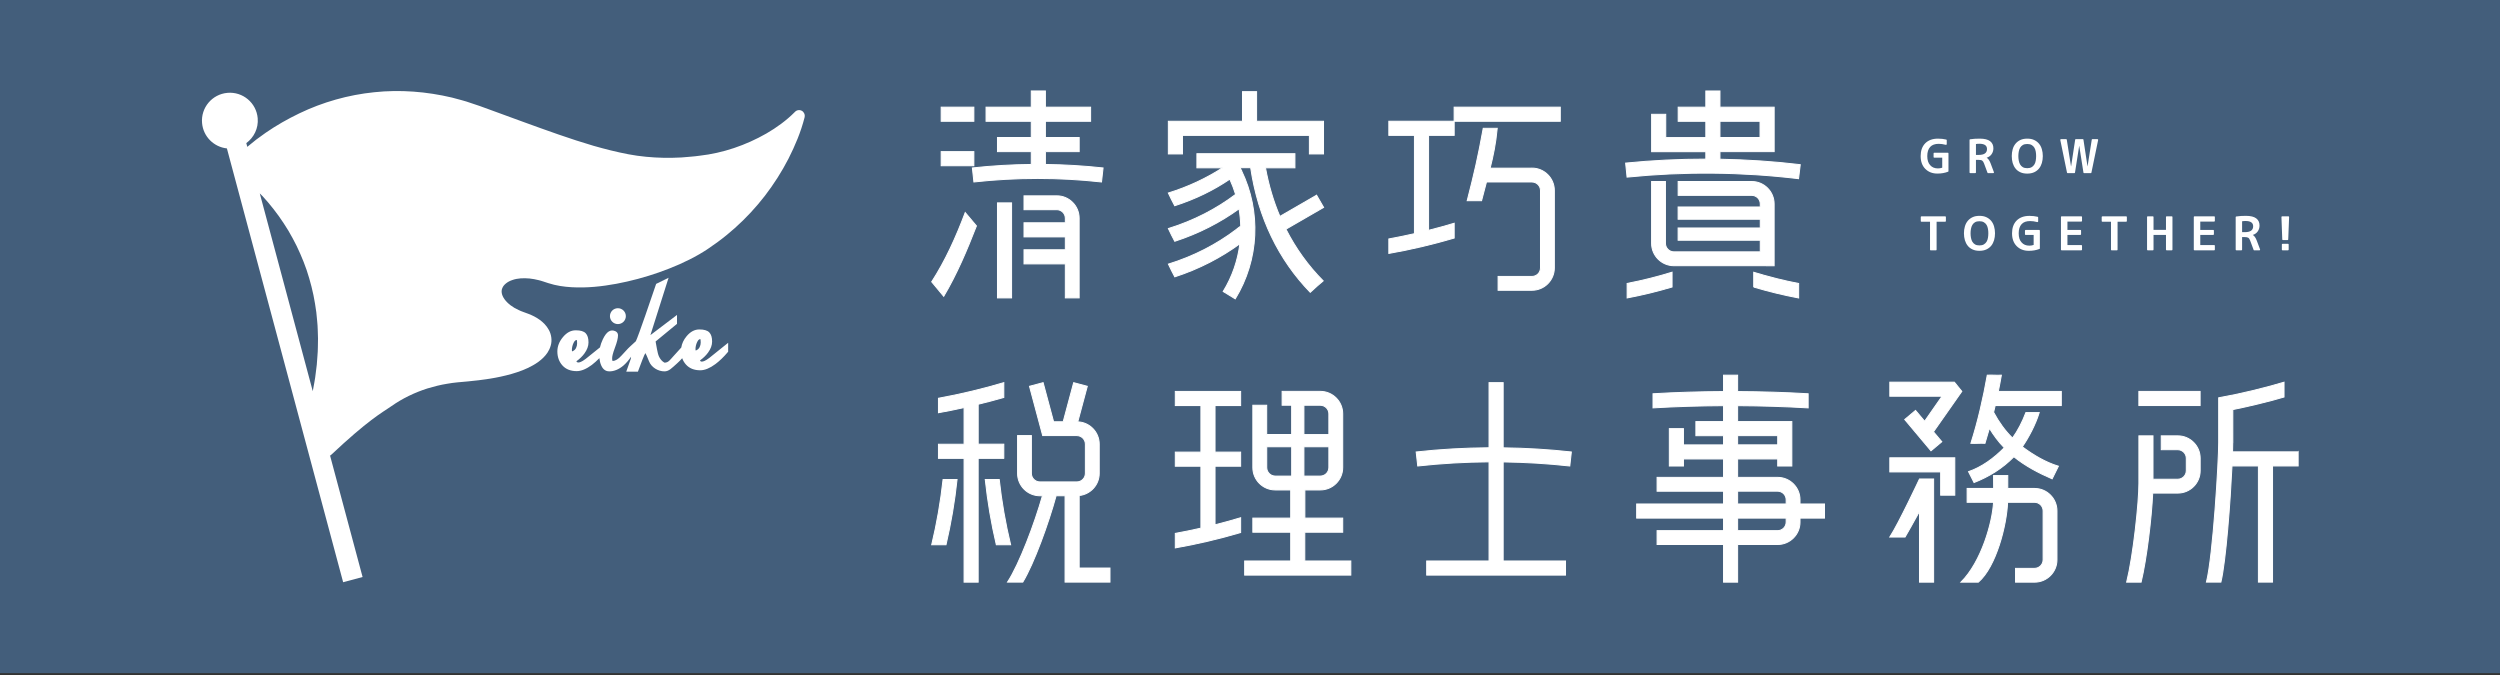
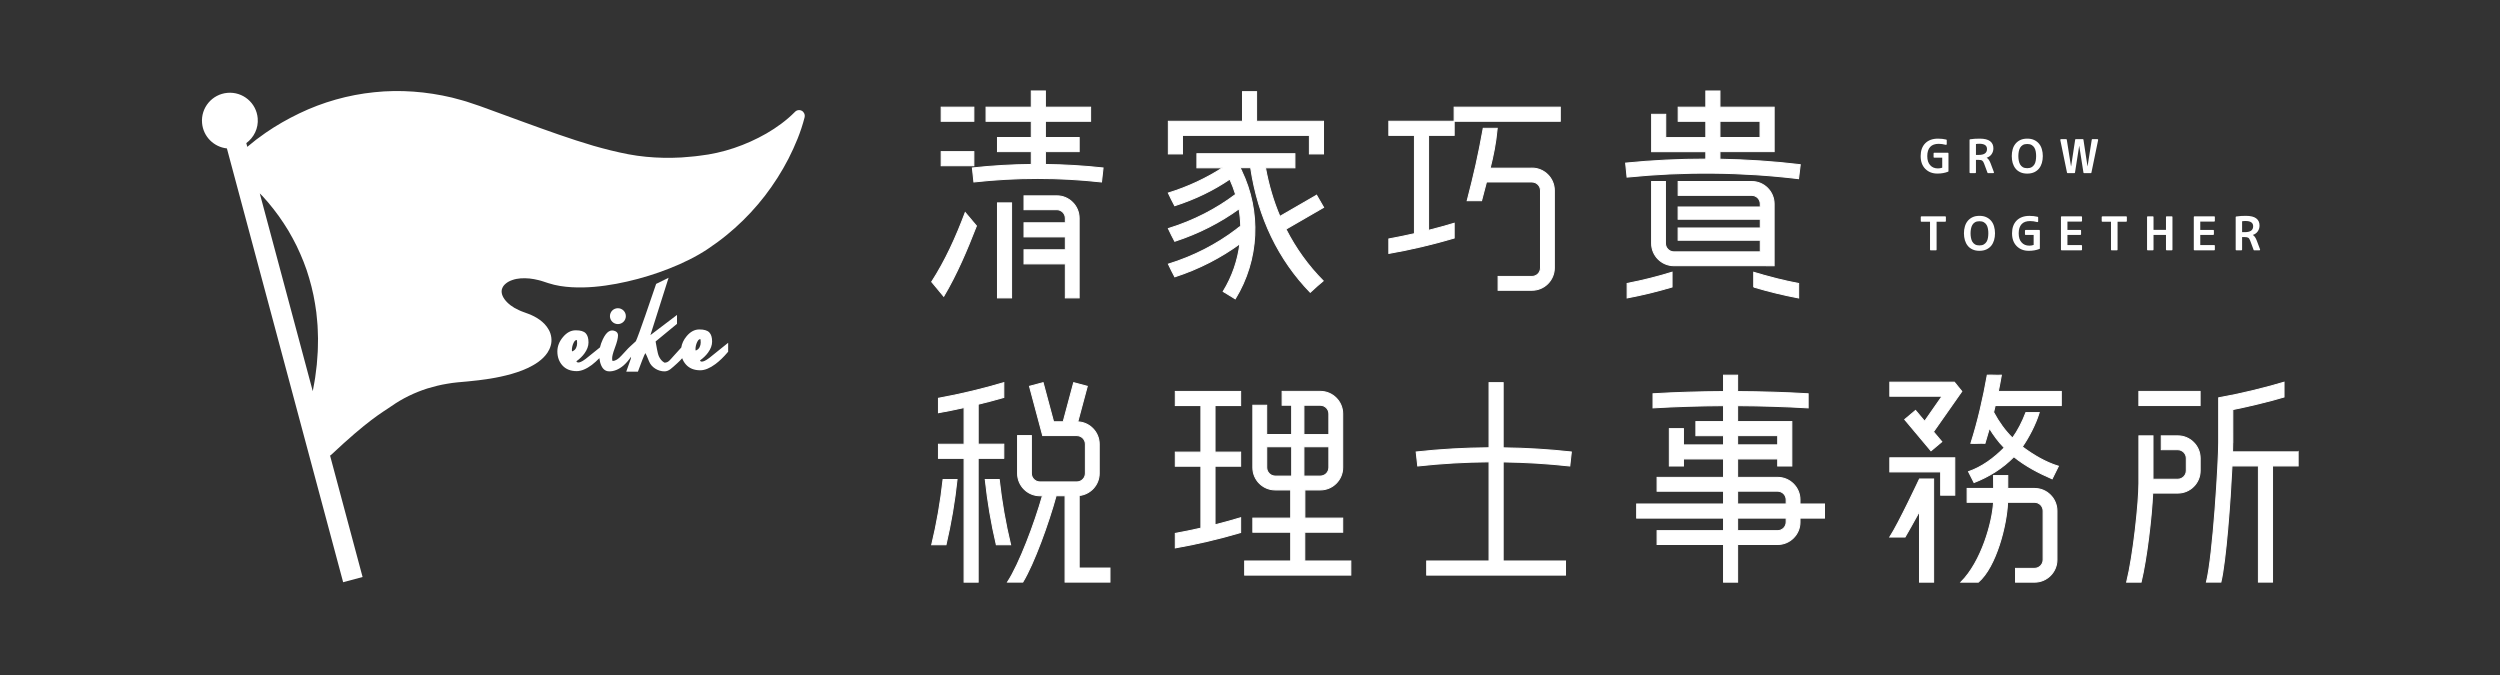
<svg xmlns="http://www.w3.org/2000/svg" width="737" height="199" viewBox="0 0 737 199" fill="none">
  <rect x="0" y="0" width="737" height="199" fill="#333333" stroke="none" />
  <g clip-path="url(#clip0_237_876)">
-     <path d="M737.01 0H0V198.43H737.01V0Z" fill="#435E7B" />
    <path d="M295.92 135.111V130.951H288.37V119.171C290.91 118.551 293.43 117.891 295.92 117.171V112.811C289.69 114.661 283.26 116.201 276.66 117.411V121.671C279.21 121.221 281.72 120.701 284.21 120.151V130.961H276.66V135.121H284.21V171.621H288.36V135.121H295.91L295.92 135.111Z" fill="white" stroke="white" stroke-width="0.3" stroke-miterlimit="10" />
    <path d="M318.14 146.081C321.45 145.731 324.05 142.951 324.05 139.551V130.931C324.05 127.381 321.23 124.501 317.72 124.361L320.53 113.881L316.52 112.811L313.43 124.331H310.6L307.51 112.811L303.5 113.881L307.36 128.311H307.39V128.411H317.45C318.84 128.411 319.97 129.541 319.97 130.931V139.551C319.97 140.941 318.84 142.071 317.45 142.071H306.57C305.18 142.071 304.05 140.941 304.05 139.551V128.411H299.98V139.551C299.98 143.191 302.94 146.151 306.58 146.151H307.32C305.02 154.251 300.53 166.241 297.02 171.611H301.51C304.83 166.151 309.15 154.181 311.34 146.151H313.98V171.611H327.22V167.451H318.14V146.071V146.081Z" fill="white" stroke="white" stroke-width="0.3" stroke-miterlimit="10" />
    <path d="M274.67 160.601H278.88C280.35 154.321 281.45 147.891 282.14 141.351H278.02C277.3 147.901 276.18 154.331 274.67 160.601Z" fill="white" stroke="white" stroke-width="0.3" stroke-miterlimit="10" />
    <path d="M294.57 141.351H290.45C291.15 147.891 292.24 154.321 293.72 160.601H297.93C296.42 154.331 295.29 147.901 294.57 141.351Z" fill="white" stroke="white" stroke-width="0.3" stroke-miterlimit="10" />
    <path d="M346.48 119.551H354.03V133.281H346.48V137.441H354.03V155.701C351.53 156.261 349.02 156.791 346.48 157.251V161.521C353.06 160.361 359.48 158.841 365.74 156.991V152.631C363.25 153.391 360.73 154.071 358.19 154.711V137.441H365.74V133.281H358.19V119.551H365.74V115.391H346.48V119.551Z" fill="white" stroke="white" stroke-width="0.3" stroke-miterlimit="10" />
    <path d="M384.67 156.9H395.83V152.74H384.67V144.43H389.23C392.87 144.43 395.83 141.47 395.83 137.83V121.98C395.83 118.34 392.87 115.38 389.23 115.38H377.97V119.46H380.78V128.1H373.42V119.46H369.34V137.83C369.34 141.47 372.3 144.43 375.94 144.43H380.5V152.74H369.34V156.9H380.5V165.38H366.93V169.54H398.22V165.38H384.65V156.9H384.67ZM391.75 137.83C391.75 139.22 390.62 140.35 389.23 140.35H384.39V131.71H391.75V137.83ZM384.39 119.47H389.23C390.62 119.47 391.75 120.6 391.75 121.99V128.11H384.39V119.47ZM375.95 140.35C374.56 140.35 373.43 139.22 373.43 137.83V131.71H380.79V140.35H375.95Z" fill="white" stroke="white" stroke-width="0.3" stroke-miterlimit="10" />
    <path d="M648.59 115.391H630.54V119.551H648.59V115.391Z" fill="white" stroke="white" stroke-width="0.3" stroke-miterlimit="10" />
    <path d="M677.48 133.211H658.16C658.19 132.141 658.21 131.241 658.21 130.571C658.21 124.151 658.23 130.571 658.23 130.571V120.741C663.37 119.701 668.41 118.471 673.33 117.041V112.681C667.1 114.531 660.67 116.071 654.07 117.271V130.491C654.07 135.971 652.43 163.701 650.46 171.611H654.72C656.2 165.451 657.49 147.861 657.99 137.361H665.78V171.611H669.94V137.361H677.49V133.201L677.48 133.211Z" fill="white" stroke="white" stroke-width="0.3" stroke-miterlimit="10" />
    <path d="M642 128.49H637.14V132.57H642C643.39 132.57 644.52 133.7 644.52 135.09V138.76C644.52 140.15 643.39 141.28 642 141.28H634.7V128.49H630.55V142.54C630.55 148.02 628.91 163.71 626.94 171.62H631.2C632.87 164.7 634.29 152.58 634.62 145.36H642.01C645.65 145.36 648.61 142.4 648.61 138.76V135.09C648.61 131.45 645.65 128.49 642.01 128.49H642ZM634.69 141.28H634.68C634.68 138.65 634.68 140 634.69 141.28Z" fill="white" stroke="white" stroke-width="0.3" stroke-miterlimit="10" />
    <path d="M530.64 147.33C530.64 143.69 527.68 140.73 524.04 140.73H512.25V135.3H524.07V137.38H528.23V124.28H512.25V119.59C519.18 119.63 526.12 119.83 533.04 120.24V116.08C526.11 115.67 519.18 115.47 512.25 115.43V110.61H508.1V115.43C501.17 115.47 494.23 115.67 487.31 116.08V120.24C494.23 119.83 501.17 119.63 508.1 119.59V124.28H499.95V128.44H508.1V131.15H496.28V126.36H492.12V137.38H496.28V135.3H508.1V140.73H488.51V144.81H508.1V148.58H482.49V152.74H508.1V156.44H488.51V160.52H508.1V171.62H512.25V160.52H524.04C527.68 160.52 530.64 157.56 530.64 153.93V152.74H537.86V148.58H530.64V147.33ZM512.25 128.43H524.07V131.14H512.25V128.43ZM512.25 144.8H524.04C525.43 144.8 526.56 145.93 526.56 147.32V148.57H512.25V144.8ZM526.56 153.37V153.92C526.56 155.31 525.43 156.44 524.04 156.44H512.25V152.74H526.56V153.37Z" fill="white" stroke="white" stroke-width="0.3" stroke-miterlimit="10" />
    <path d="M565.91 141.19C565.91 141.19 565.91 141.19 565.91 141.2H565.87C565.87 141.2 559.74 154.3 557.12 158.32H561.61C562.13 157.46 564.31 153.57 565.87 150.74V171.62H570.03V141.2H565.91V141.19Z" fill="white" />
    <path d="M565.91 141.2C565.91 141.19 565.91 141.19 565.91 141.19V141.2ZM565.91 141.2H565.87C565.87 141.2 559.74 154.3 557.12 158.32H561.61C562.13 157.46 564.31 153.57 565.87 150.74V171.62H570.03V141.2H565.91Z" stroke="white" stroke-width="0.3" stroke-miterlimit="10" />
    <path d="M567.38 124.19L564.7 121L561.52 123.67L569.25 132.89L572.44 130.22L569.98 127.3L578.34 115.38L576.14 112.66H557.12V116.8H572.53L567.38 124.19Z" fill="white" stroke="white" stroke-width="0.3" stroke-miterlimit="10" />
    <path d="M590 110.6C588.61 110.69 587.23 110.52 585.85 110.6C584.66 117.32 583.04 124.38 581.02 130.69C582.4 130.78 583.79 130.6 585.17 130.69C585.63 129.22 586.06 127.73 586.48 126.24C587.72 128.28 589.16 130.26 590.87 131.99C587.7 135.18 584.24 137.69 580.33 139.05L581.95 142.25C586.27 140.55 590.3 138.11 593.69 134.64C597.14 137.43 600.95 139.4 604.97 141.16L606.81 137.44C603.01 136.28 599.45 134.16 596.17 131.72C598.11 128.88 600.08 125.14 601.16 121.63H597.23C596.21 124.34 594.82 127.03 593.29 129.14C591.15 127.06 589.26 124.44 587.76 121.63H587.69C587.86 120.94 588.02 120.25 588.18 119.55H607.67V115.39H589.1C589.42 113.81 589.73 112.21 590 110.61V110.6Z" fill="white" stroke="white" stroke-width="0.3" stroke-miterlimit="10" />
    <path d="M572.11 134.96H557.12V139.12H572.11V145.98H576.27V134.96H573.97H572.11Z" fill="white" stroke="white" stroke-width="0.3" stroke-miterlimit="10" />
    <path d="M587.7 140.21C587.67 140.22 587.63 140.24 587.7 140.21Z" fill="white" stroke="white" stroke-width="0.3" stroke-miterlimit="10" />
    <path d="M599.79 144H591.89V140.2H587.73C587.73 140.2 587.71 140.21 587.7 140.22C587.7 140.27 587.72 141.18 587.73 144H579.91V148.08H587.7C587.38 153.94 584.17 165.55 578.1 171.62H583.21C588.49 167.08 591.59 154.75 591.84 148.08H599.79C601.18 148.08 602.31 149.21 602.31 150.6V165.03C602.31 166.41 601.18 167.55 599.79 167.55H594.18V171.62H599.79C603.43 171.62 606.39 168.66 606.39 165.03V150.6C606.39 146.96 603.43 144 599.8 144H599.79Z" fill="white" stroke="white" stroke-width="0.3" stroke-miterlimit="10" />
    <path d="M443.13 112.811H438.97V132.001C431.8 132.051 424.63 132.451 417.49 133.241C417.64 134.621 417.79 136.001 417.95 137.371C424.94 136.601 431.95 136.201 438.97 136.151V165.381H420.59V169.541H461.51V165.381H443.13V136.171C449.69 136.261 456.24 136.651 462.77 137.371C462.92 135.991 463.08 134.611 463.23 133.241C456.55 132.501 449.84 132.111 443.13 132.021V112.811Z" fill="white" stroke="white" stroke-width="0.3" stroke-miterlimit="10" />
    <path d="M370.44 35.751V27.02H366.29V35.751H348.59H344.43V39.91V45.38H348.59V39.91H386.01V45.38H390.17V39.91V35.751H386.01H370.44Z" fill="white" stroke="white" stroke-width="0.3" stroke-miterlimit="10" />
    <path d="M388.09 57.571L377.31 63.8C375.42 59.361 374 54.59 373.06 49.471H381.74V45.31H352.85V49.471H360.44C355.7 52.52 350.34 55.071 344.43 56.901C345.02 58.151 345.64 59.41 346.31 60.651C352.58 58.611 357.75 56.05 362.55 52.81C363.22 54.281 363.79 55.781 364.26 57.31C358.66 61.541 351.99 65.04 344.44 67.38C345.03 68.641 345.65 69.891 346.32 71.13C353.44 68.811 359.8 65.51 365.27 61.55C365.56 63.251 365.73 64.96 365.77 66.671C365.36 66.941 364.89 67.281 364.3 67.77C358.69 72.01 352.01 75.52 344.45 77.861C345.04 79.111 345.66 80.371 346.33 81.611C353.55 79.26 360 75.88 365.52 71.85C364.91 76.76 363.28 81.561 360.6 85.93C361.78 86.65 362.96 87.38 364.15 88.1C371.21 76.57 371.81 62.331 366 50.321C366 50.321 366.01 50.321 366.02 50.31C365.98 50.261 365.96 50.2 365.92 50.151C365.8 49.91 365.7 49.67 365.58 49.441H368.7C370.92 64.26 376.95 76.55 386.26 86.171C387.51 85.001 388.78 83.88 390.07 82.8C385.63 78.32 381.97 73.231 379.09 67.561L390.2 61.141L388.12 57.541L388.09 57.571Z" fill="white" stroke="white" stroke-width="0.3" stroke-miterlimit="10" />
    <path d="M459.97 31.591H428.68V35.751H459.97V31.591Z" fill="white" stroke="white" stroke-width="0.3" stroke-miterlimit="10" />
    <path d="M409.43 39.911H416.98V68.891C414.48 69.451 411.97 69.981 409.43 70.441V74.711C416.01 73.551 422.43 72.031 428.69 70.181V65.821C426.21 66.571 423.68 67.261 421.14 67.901V39.911H428.69V35.751H409.43V39.911Z" fill="white" stroke="white" stroke-width="0.3" stroke-miterlimit="10" />
    <path d="M451.62 49.57H439.29C440.19 46 440.95 42.42 441.38 37.83H437.26C435.76 46.15 434.54 51.35 432.53 59.17H436.76C437.26 57.19 437.74 55.38 438.21 53.65H451.62C453.01 53.65 454.14 54.78 454.14 56.17V78.98C454.14 80.37 453.01 81.5 451.62 81.5H441.64V85.57H451.62C455.26 85.57 458.22 82.61 458.22 78.97V56.16C458.22 52.52 455.26 49.56 451.62 49.56V49.57Z" fill="white" stroke="white" stroke-width="0.3" stroke-miterlimit="10" />
    <path d="M520.76 78.341H523.01V60.111C523.01 56.471 520.05 53.511 516.41 53.511H494.72V57.591H516.41C517.8 57.591 518.93 58.721 518.93 60.111V61.021H494.71V64.631H518.93V67.211H494.71V70.821H518.93V74.251H493.49C492.1 74.251 490.97 73.121 490.97 71.731V53.501H486.89V71.731C486.89 75.371 489.85 78.331 493.49 78.331H520.76V78.341Z" fill="white" stroke="white" stroke-width="0.3" stroke-miterlimit="10" />
    <path d="M507.04 44.7H523.02V31.6H507.04V26.82H502.88V31.6H494.73V35.76H502.88V40.55H491.06V33.69H486.9V44.71H502.88V46.91C494.99 46.91 487.1 47.29 479.24 48.08C479.38 49.46 479.52 50.84 479.66 52.21C496.48 50.51 513.43 50.66 530.21 52.67C530.38 51.29 530.54 49.92 530.71 48.54C522.85 47.6 514.95 47.08 507.04 46.94V44.7ZM507.04 35.75H518.86V40.54H507.04V35.75Z" fill="white" stroke="white" stroke-width="0.3" stroke-miterlimit="10" />
    <path d="M479.68 87.831C484.2 86.981 488.62 85.891 492.92 84.611V80.251C488.63 81.581 484.21 82.681 479.68 83.561V87.821V87.831Z" fill="white" stroke="white" stroke-width="0.3" stroke-miterlimit="10" />
    <path d="M517 84.621C521.3 85.9 525.71 86.99 530.24 87.841V83.581C525.71 82.701 521.29 81.591 517 80.27V84.63V84.621Z" fill="white" stroke="white" stroke-width="0.3" stroke-miterlimit="10" />
    <path d="M311.54 57.74H301.88V61.81H311.54C312.93 61.81 314.06 62.941 314.06 64.331V65.68H301.88V69.841H314.06V73.63H301.88V77.79H314.06V87.82H318.13V64.331C318.13 60.691 315.17 57.73 311.54 57.73V57.74Z" fill="white" stroke="white" stroke-width="0.3" stroke-miterlimit="10" />
    <path d="M308.18 44.7H318.14V40.541H308.18V35.751H321.51V31.59H308.18V26.811H304.02V31.59H290.69V35.751H304.02V40.541H294.06V44.7H304.02V48.48C298.22 48.541 292.43 48.88 286.66 49.511C286.81 50.891 286.97 52.27 287.11 53.641C299.61 52.261 312.22 52.261 324.72 53.641C324.87 52.27 325.02 50.88 325.18 49.511C319.53 48.891 313.86 48.56 308.18 48.48V44.691V44.7Z" fill="white" stroke="white" stroke-width="0.3" stroke-miterlimit="10" />
    <path d="M287.09 31.591H277.46V35.751H287.09V31.591Z" fill="white" stroke="white" stroke-width="0.3" stroke-miterlimit="10" />
    <path d="M287.09 44.7H277.46V48.86H287.09V44.7Z" fill="white" stroke="white" stroke-width="0.3" stroke-miterlimit="10" />
    <path d="M298.21 59.81H294.06V87.82H298.21V59.81Z" fill="white" stroke="white" stroke-width="0.3" stroke-miterlimit="10" />
    <path d="M274.67 83.081L278.21 87.351C282.11 80.771 285.11 73.651 287.85 66.601L284.55 62.671C281.8 69.991 278.69 76.841 274.67 83.081Z" fill="white" stroke="white" stroke-width="0.3" stroke-miterlimit="10" />
    <path d="M571.34 40.87C572.2 40.87 573 40.96 573.75 41.14C573.85 41.17 573.9 41.23 573.9 41.33V42.48C573.9 42.56 573.87 42.62 573.81 42.66C573.75 42.7 573.68 42.71 573.6 42.69C573.22 42.59 572.86 42.52 572.52 42.47C572.18 42.42 571.85 42.4 571.54 42.4C570.42 42.4 569.59 42.7 569.03 43.3C568.45 43.93 568.16 44.83 568.16 46.02C568.16 47.21 568.45 48.08 569.02 48.7C569.57 49.33 570.33 49.65 571.3 49.65C571.72 49.65 572.14 49.58 572.57 49.44V46.49H570.23C570.09 46.49 570.02 46.42 570.02 46.29V45.23C570.02 45.09 570.09 45.02 570.23 45.02H574.21C574.34 45.02 574.41 45.09 574.41 45.23V50.46C574.41 50.54 574.37 50.59 574.29 50.62C573.35 50.99 572.31 51.17 571.15 51.17C569.68 51.17 568.5 50.71 567.58 49.79C566.67 48.87 566.21 47.61 566.21 46.02C566.21 44.43 566.66 43.16 567.56 42.24C568.47 41.33 569.73 40.87 571.33 40.87H571.34Z" fill="white" />
    <path d="M582.51 47.12V50.83C582.51 50.96 582.44 51.03 582.31 51.03H580.82C580.69 51.03 580.62 50.96 580.62 50.83V41.26C580.62 41.14 580.68 41.08 580.79 41.06C581.23 40.99 581.68 40.94 582.16 40.91C582.63 40.88 583.12 40.87 583.64 40.87C585.01 40.87 586.02 41.12 586.67 41.61C587.33 42.11 587.65 42.81 587.65 43.72C587.65 44.38 587.47 44.96 587.12 45.46C586.77 45.96 586.29 46.3 585.69 46.49V46.52C586.13 46.78 586.51 47.32 586.83 48.16L587.79 50.71C587.83 50.81 587.83 50.89 587.79 50.95C587.74 51.01 587.67 51.04 587.58 51.04H586.08C585.99 51.04 585.93 51 585.91 50.92L584.9 48.2C584.74 47.76 584.55 47.48 584.34 47.34C584.13 47.2 583.78 47.13 583.27 47.13H582.51V47.12ZM582.51 45.67H583.33C584.96 45.67 585.77 45.09 585.77 43.93C585.77 42.89 585.01 42.38 583.5 42.38C583.12 42.38 582.79 42.41 582.51 42.46V45.68V45.67Z" fill="white" />
    <path d="M602.22 46.02C602.22 46.75 602.12 47.43 601.94 48.06C601.75 48.69 601.47 49.23 601.1 49.69C600.72 50.15 600.25 50.51 599.67 50.78C599.09 51.04 598.42 51.18 597.64 51.18C596.86 51.18 596.17 51.05 595.6 50.78C595.03 50.52 594.55 50.16 594.18 49.69C593.81 49.23 593.53 48.69 593.34 48.06C593.16 47.43 593.07 46.76 593.07 46.02C593.07 45.28 593.16 44.62 593.34 43.99C593.52 43.36 593.8 42.82 594.18 42.36C594.56 41.9 595.03 41.54 595.6 41.27C596.17 41 596.85 40.87 597.64 40.87C598.43 40.87 599.09 41 599.67 41.27C600.24 41.54 600.72 41.9 601.1 42.36C601.48 42.82 601.76 43.36 601.94 43.99C602.13 44.62 602.22 45.3 602.22 46.02ZM597.63 42.45C597.09 42.45 596.66 42.55 596.32 42.75C595.99 42.95 595.72 43.22 595.53 43.55C595.34 43.89 595.21 44.27 595.13 44.7C595.05 45.13 595.01 45.57 595.01 46.01C595.01 46.45 595.05 46.9 595.13 47.33C595.21 47.76 595.34 48.15 595.53 48.48C595.72 48.81 595.99 49.08 596.32 49.28C596.66 49.48 597.09 49.58 597.63 49.58C598.17 49.58 598.59 49.48 598.93 49.28C599.27 49.08 599.54 48.81 599.74 48.48C599.94 48.15 600.07 47.77 600.14 47.33C600.21 46.9 600.25 46.46 600.25 46.01C600.25 45.56 600.22 45.13 600.14 44.7C600.07 44.27 599.94 43.89 599.74 43.55C599.54 43.21 599.27 42.95 598.93 42.75C598.59 42.55 598.16 42.45 597.63 42.45Z" fill="white" />
    <path d="M610.54 49.01H610.57L611.76 41.18C611.78 41.06 611.84 41.01 611.96 41.01H614C614.12 41.01 614.18 41.07 614.2 41.18L615.39 49.01H615.42L616.65 41.18C616.67 41.06 616.74 41.01 616.85 41.01H618.3C618.37 41.01 618.43 41.04 618.48 41.1C618.53 41.16 618.55 41.22 618.53 41.29L616.55 50.89C616.53 50.99 616.47 51.04 616.36 51.04H614.39C614.28 51.04 614.22 50.99 614.2 50.88L612.97 43.04H612.94L611.71 50.88C611.69 50.99 611.62 51.04 611.51 51.04H609.55C609.44 51.04 609.38 50.99 609.35 50.88L607.38 41.3C607.36 41.23 607.38 41.16 607.42 41.11C607.46 41.05 607.52 41.02 607.59 41.02H609.1C609.21 41.02 609.27 41.08 609.29 41.19L610.53 49.02L610.54 49.01Z" fill="white" />
    <path d="M573.64 65.17C573.64 65.3 573.57 65.37 573.44 65.37H570.91V73.6C570.91 73.73 570.84 73.8 570.71 73.8H569.17C569.04 73.8 568.97 73.73 568.97 73.6V65.37H566.45C566.31 65.37 566.24 65.3 566.24 65.17V63.99C566.24 63.85 566.31 63.78 566.45 63.78H573.45C573.58 63.78 573.65 63.85 573.65 63.99V65.17H573.64Z" fill="white" />
    <path d="M588.13 68.78C588.13 69.51 588.03 70.19 587.85 70.82C587.66 71.45 587.38 71.99 587.01 72.45C586.63 72.91 586.16 73.27 585.58 73.54C585 73.8 584.33 73.94 583.55 73.94C582.77 73.94 582.08 73.81 581.51 73.54C580.94 73.28 580.46 72.92 580.09 72.45C579.72 71.99 579.44 71.45 579.25 70.82C579.07 70.19 578.97 69.52 578.97 68.78C578.97 68.04 579.06 67.38 579.25 66.75C579.43 66.12 579.71 65.58 580.09 65.12C580.47 64.66 580.94 64.3 581.51 64.03C582.08 63.76 582.76 63.63 583.55 63.63C584.34 63.63 585 63.76 585.58 64.03C586.15 64.3 586.63 64.66 587.01 65.12C587.39 65.58 587.67 66.12 587.85 66.75C588.03 67.38 588.13 68.06 588.13 68.78ZM583.54 65.22C583 65.22 582.57 65.32 582.23 65.52C581.9 65.72 581.63 65.99 581.44 66.32C581.25 66.66 581.12 67.04 581.04 67.47C580.96 67.9 580.92 68.34 580.92 68.78C580.92 69.22 580.96 69.67 581.04 70.1C581.12 70.53 581.25 70.92 581.44 71.25C581.63 71.58 581.9 71.85 582.23 72.05C582.57 72.25 583 72.35 583.54 72.35C584.08 72.35 584.5 72.25 584.84 72.05C585.18 71.85 585.45 71.58 585.65 71.25C585.85 70.92 585.98 70.54 586.05 70.1C586.12 69.67 586.16 69.23 586.16 68.78C586.16 68.33 586.13 67.9 586.05 67.47C585.98 67.04 585.85 66.66 585.65 66.32C585.45 65.98 585.18 65.72 584.84 65.52C584.5 65.32 584.07 65.22 583.54 65.22Z" fill="white" />
    <path d="M598.29 63.64C599.15 63.64 599.95 63.73 600.7 63.91C600.8 63.94 600.85 64 600.85 64.1V65.25C600.85 65.33 600.82 65.39 600.76 65.43C600.7 65.47 600.63 65.48 600.55 65.46C600.17 65.36 599.82 65.29 599.47 65.24C599.12 65.19 598.8 65.17 598.48 65.17C597.36 65.17 596.53 65.47 595.98 66.07C595.4 66.7 595.11 67.6 595.11 68.79C595.11 69.98 595.39 70.85 595.97 71.47C596.52 72.1 597.28 72.42 598.25 72.42C598.67 72.42 599.09 72.35 599.52 72.21V69.26H597.17C597.03 69.26 596.96 69.19 596.96 69.06V68C596.96 67.86 597.03 67.79 597.17 67.79H601.15C601.28 67.79 601.35 67.86 601.35 68V73.23C601.35 73.31 601.31 73.36 601.23 73.39C600.29 73.76 599.25 73.94 598.09 73.94C596.62 73.94 595.44 73.48 594.52 72.56C593.61 71.64 593.15 70.38 593.15 68.79C593.15 67.2 593.6 65.93 594.51 65.01C595.42 64.1 596.68 63.64 598.28 63.64H598.29Z" fill="white" />
    <path d="M609.48 67.779H613.3C613.43 67.779 613.5 67.85 613.5 67.99V69.049C613.5 69.18 613.43 69.249 613.3 69.249H609.48V72.24H613.57C613.71 72.24 613.78 72.309 613.78 72.45V73.59C613.78 73.719 613.71 73.79 613.57 73.79H607.77C607.64 73.79 607.57 73.719 607.57 73.59V63.98C607.57 63.84 607.64 63.77 607.77 63.77H613.57C613.71 63.77 613.78 63.84 613.78 63.98V65.12C613.78 65.249 613.71 65.32 613.57 65.32H609.48V67.769V67.779Z" fill="white" />
    <path d="M626.99 65.17C626.99 65.3 626.92 65.37 626.79 65.37H624.26V73.6C624.26 73.73 624.19 73.8 624.06 73.8H622.52C622.38 73.8 622.32 73.73 622.32 73.6V65.37H619.8C619.66 65.37 619.58 65.3 619.58 65.17V63.99C619.58 63.85 619.65 63.78 619.8 63.78H626.8C626.93 63.78 627 63.85 627 63.99V65.17H626.99Z" fill="white" />
    <path d="M634.86 69.249V73.59C634.86 73.719 634.79 73.79 634.66 73.79H633.15C633.01 73.79 632.95 73.719 632.95 73.59V63.98C632.95 63.84 633.02 63.77 633.15 63.77H634.66C634.79 63.77 634.86 63.84 634.86 63.98V67.769H638.53V63.98C638.53 63.84 638.6 63.77 638.73 63.77H640.24C640.37 63.77 640.44 63.84 640.44 63.98V73.59C640.44 73.719 640.37 73.79 640.24 73.79H638.73C638.6 73.79 638.53 73.719 638.53 73.59V69.249H634.86Z" fill="white" />
    <path d="M648.64 67.779H652.46C652.59 67.779 652.66 67.85 652.66 67.99V69.049C652.66 69.18 652.59 69.249 652.46 69.249H648.64V72.24H652.73C652.87 72.24 652.94 72.309 652.94 72.45V73.59C652.94 73.719 652.87 73.79 652.73 73.79H646.93C646.8 73.79 646.73 73.719 646.73 73.59V63.98C646.73 63.84 646.8 63.77 646.93 63.77H652.73C652.87 63.77 652.94 63.84 652.94 63.98V65.12C652.94 65.249 652.87 65.32 652.73 65.32H648.64V67.769V67.779Z" fill="white" />
    <path d="M660.97 69.88V73.59C660.97 73.72 660.9 73.79 660.77 73.79H659.28C659.15 73.79 659.08 73.72 659.08 73.59V64.02C659.08 63.9 659.14 63.84 659.25 63.82C659.69 63.75 660.14 63.7 660.62 63.67C661.09 63.64 661.58 63.63 662.1 63.63C663.47 63.63 664.48 63.88 665.13 64.37C665.79 64.87 666.11 65.57 666.11 66.48C666.11 67.14 665.93 67.72 665.58 68.22C665.23 68.72 664.75 69.06 664.15 69.25V69.28C664.59 69.54 664.97 70.08 665.29 70.92L666.25 73.47C666.29 73.57 666.29 73.65 666.25 73.71C666.2 73.77 666.13 73.8 666.04 73.8H664.54C664.45 73.8 664.39 73.76 664.37 73.68L663.36 70.96C663.2 70.52 663.01 70.24 662.8 70.1C662.59 69.96 662.24 69.89 661.73 69.89H660.97V69.88ZM660.97 68.44H661.79C663.42 68.44 664.23 67.86 664.23 66.7C664.23 65.66 663.47 65.15 661.96 65.15C661.58 65.15 661.25 65.18 660.97 65.23V68.45V68.44Z" fill="white" />
-     <path d="M674.62 63.77C674.76 63.77 674.83 63.849 674.83 63.999L674.57 70.57C674.57 70.71 674.5 70.779 674.36 70.779H673.02C672.88 70.779 672.81 70.71 672.81 70.57L672.57 63.999C672.57 63.849 672.64 63.77 672.77 63.77H674.62ZM672.69 72.079C672.69 71.95 672.76 71.879 672.89 71.879H674.5C674.63 71.879 674.7 71.95 674.7 72.079V73.59C674.7 73.719 674.63 73.79 674.5 73.79H672.89C672.76 73.79 672.69 73.719 672.69 73.59V72.079Z" fill="white" />
    <path d="M236.75 32.941C236.09 32.291 235.03 32.291 234.38 32.951L234.21 33.121C231.89 35.461 228.94 37.621 225.94 39.351C222.9 41.091 219.7 42.531 216.39 43.641C213.08 44.751 209.67 45.521 206.2 45.911L204.91 46.071C204.6 46.111 204.04 46.151 203.62 46.191L200.89 46.421C199.17 46.491 197.44 46.571 195.68 46.521C192.18 46.451 188.7 46.131 185.26 45.481C181.8 44.821 178.37 43.951 174.93 42.971C168.06 40.951 161.21 38.461 154.35 35.971L144.04 32.201L141.46 31.261L138.77 30.361C137.11 29.751 135.07 29.271 133.23 28.761C125.77 27.001 117.99 26.371 110.32 27.191C102.66 27.971 95.14 30.101 88.24 33.421C84.79 35.081 81.46 36.971 78.32 39.141C76.43 40.441 74.65 41.801 72.9 43.291L72.61 42.191C74.85 40.541 76.23 37.821 75.97 34.851C75.58 30.321 71.58 26.971 67.05 27.371C62.52 27.771 59.16 31.761 59.57 36.291C59.92 40.271 63.05 43.341 66.89 43.751L101.16 171.641L106.89 170.101L97.25 134.111L97.38 134.311C108.64 123.731 112.45 121.751 115.38 119.741C118.63 117.451 122.23 115.721 126.01 114.511C127.91 113.941 129.85 113.441 131.83 113.131C133.79 112.771 135.78 112.631 137.92 112.441C142.23 112.031 146.52 111.461 150.8 110.241C152.93 109.621 155.06 108.871 157.13 107.691C158.16 107.111 159.17 106.401 160.11 105.501C161.03 104.601 161.93 103.421 162.35 101.891C162.81 100.371 162.54 98.581 161.81 97.281C161.1 95.951 160.09 94.991 159.06 94.251C158.02 93.501 156.92 92.961 155.8 92.531C154.8 92.131 153.7 91.811 152.93 91.411C151.22 90.671 149.65 89.491 148.73 88.211C147.78 86.891 147.71 85.701 148.11 84.871C148.46 83.981 149.57 83.021 151.08 82.541C152.56 82.011 154.34 81.941 156.11 82.101C157 82.211 157.91 82.351 158.81 82.591C159.26 82.711 159.71 82.821 160.15 82.981L161.65 83.471C163.94 84.221 166.27 84.541 168.51 84.671C173.03 84.931 177.42 84.451 181.7 83.661C185.98 82.861 190.17 81.731 194.25 80.301C198.33 78.861 202.33 77.161 206.14 74.961C206.61 74.681 207.09 74.411 207.56 74.101L208.3 73.631L208.95 73.191C209.81 72.611 210.69 72.001 211.59 71.331C213.37 70.031 215.03 68.661 216.65 67.221C219.89 64.331 222.85 61.141 225.5 57.711C228.14 54.271 230.47 50.621 232.45 46.771C234.41 42.891 236.08 38.971 237.19 34.611C237.34 34.041 237.2 33.411 236.76 32.971L236.75 32.941ZM93.58 104.911L93.39 107.491L93.07 110.061C92.9 111.781 92.52 113.471 92.23 115.181C92.23 115.221 92.21 115.271 92.2 115.311L76.58 57.011C76.83 57.271 77.1 57.501 77.34 57.761C78.5 59.021 79.61 60.311 80.66 61.671C81.71 63.021 82.72 64.401 83.64 65.831C84.59 67.251 85.47 68.721 86.27 70.231C87.1 71.721 87.84 73.271 88.52 74.831C89.23 76.391 89.81 77.991 90.39 79.591C90.91 81.221 91.43 82.841 91.83 84.511C92.26 86.161 92.59 87.841 92.87 89.531L93.25 92.071L93.5 94.631C93.69 96.331 93.68 98.051 93.75 99.771C93.7 101.491 93.75 103.201 93.58 104.921V104.911Z" fill="white" />
    <path d="M206.98 106.611C206.76 106.611 206.6 106.571 206.51 106.481C206.43 106.411 206.41 106.371 206.4 106.371C206.4 106.261 206.41 106.181 206.4 106.221C207.34 105.541 208.13 104.781 208.73 103.951C209.53 102.861 209.93 101.771 209.93 100.701C209.93 99.461 209.66 98.581 209.11 98.001C208.55 97.411 207.58 97.121 206.17 97.121C204.76 97.121 203.51 97.791 202.4 99.131C201.54 100.161 201.02 101.281 200.84 102.451L198.51 105.021C197.5 106.121 197.06 106.901 195.92 106.911C195.91 106.911 194.93 106.521 194.25 105.061C193.79 104.091 193.49 101.681 193.27 100.671L199.58 95.471V92.841L191.74 98.791C191.74 98.791 196.64 83.301 197.1 81.881L193.43 83.691C192.22 87.261 188.21 99.061 187.45 100.591L185.77 102.131C185.59 102.261 185.17 102.681 183.2 104.841C182.28 105.871 181.4 106.391 180.71 106.391C180.6 106.381 180.55 106.351 180.53 106.361C180.51 106.301 180.46 106.111 180.46 105.581C180.46 105.171 180.6 104.311 181.28 102.501C181.89 100.881 182.19 99.681 182.19 98.831C182.19 98.301 181.91 97.871 181.42 97.641C180.05 97.021 178.84 97.661 177.72 100.011C177.33 100.831 177.05 101.631 176.87 102.411L172.68 105.781C171.45 106.721 170.81 106.861 170.55 106.861C170.33 106.861 170.16 106.821 170.07 106.731C170 106.661 169.97 106.621 169.96 106.621C169.96 106.511 169.97 106.441 169.96 106.471C170.91 105.791 171.69 105.031 172.29 104.201C173.08 103.111 173.49 102.021 173.49 100.951C173.49 99.721 173.22 98.831 172.67 98.251C172.11 97.661 171.15 97.371 169.73 97.371C168.31 97.371 167.07 98.041 165.96 99.371C164.87 100.671 164.31 102.091 164.31 103.601C164.31 105.241 164.81 106.631 165.8 107.731C166.81 108.851 168.23 109.411 170.01 109.411C171.34 109.411 172.85 108.791 174.48 107.571C175.22 107.011 175.96 106.331 176.7 105.581C176.79 106.351 176.95 107.091 177.25 107.751C177.87 109.181 178.88 109.481 179.61 109.481C181.03 109.481 182.42 108.911 183.77 107.781C184.58 107.081 185.34 106.201 186.04 105.161C186.02 105.331 186 105.541 185.96 105.781L184.62 109.561H188.06C188.83 107.461 190 104.341 190.26 104.091C190.46 104.441 190.8 105.131 191.34 106.531C192.03 108.301 194 109.481 195.88 109.481C197.2 109.481 198.01 108.541 199.6 107.131C200.18 106.611 200.68 106.101 201.11 105.601C201.36 106.301 201.73 106.931 202.23 107.481C203.24 108.601 204.65 109.161 206.44 109.161C207.77 109.161 209.28 108.541 210.92 107.321C212.13 106.411 213.34 105.251 214.51 103.861L214.66 103.681V101.051L209.11 105.511C207.88 106.451 207.25 106.591 206.98 106.591V106.611ZM168.97 103.441C168.86 103.521 168.76 103.571 168.68 103.611C168.62 103.481 168.59 103.341 168.59 103.191C168.59 102.501 168.76 101.781 169.09 101.071C169.47 100.251 169.87 100.231 170.04 100.231C170.09 100.391 170.13 100.691 170.13 101.251C170.13 101.701 170.03 102.151 169.82 102.571C169.63 102.961 169.37 103.241 168.98 103.451L168.97 103.441ZM205.41 103.191C205.29 103.271 205.2 103.321 205.12 103.361C205.06 103.231 205.03 103.091 205.03 102.941C205.03 102.251 205.19 101.531 205.53 100.811C205.91 99.991 206.31 99.981 206.48 99.971C206.52 100.131 206.57 100.431 206.57 100.991C206.57 101.441 206.47 101.891 206.26 102.311C206.07 102.711 205.81 102.981 205.42 103.191H205.41Z" fill="white" />
    <path d="M182.15 95.541C183.45 95.541 184.5 94.491 184.5 93.201C184.5 91.911 183.45 90.861 182.15 90.861C180.85 90.861 179.81 91.911 179.81 93.201C179.81 94.491 180.86 95.541 182.15 95.541Z" fill="white" />
  </g>
  <defs>
    <clipPath id="clip0_237_876">
      <rect width="737.01" height="198.43" fill="white" />
    </clipPath>
  </defs>
</svg>